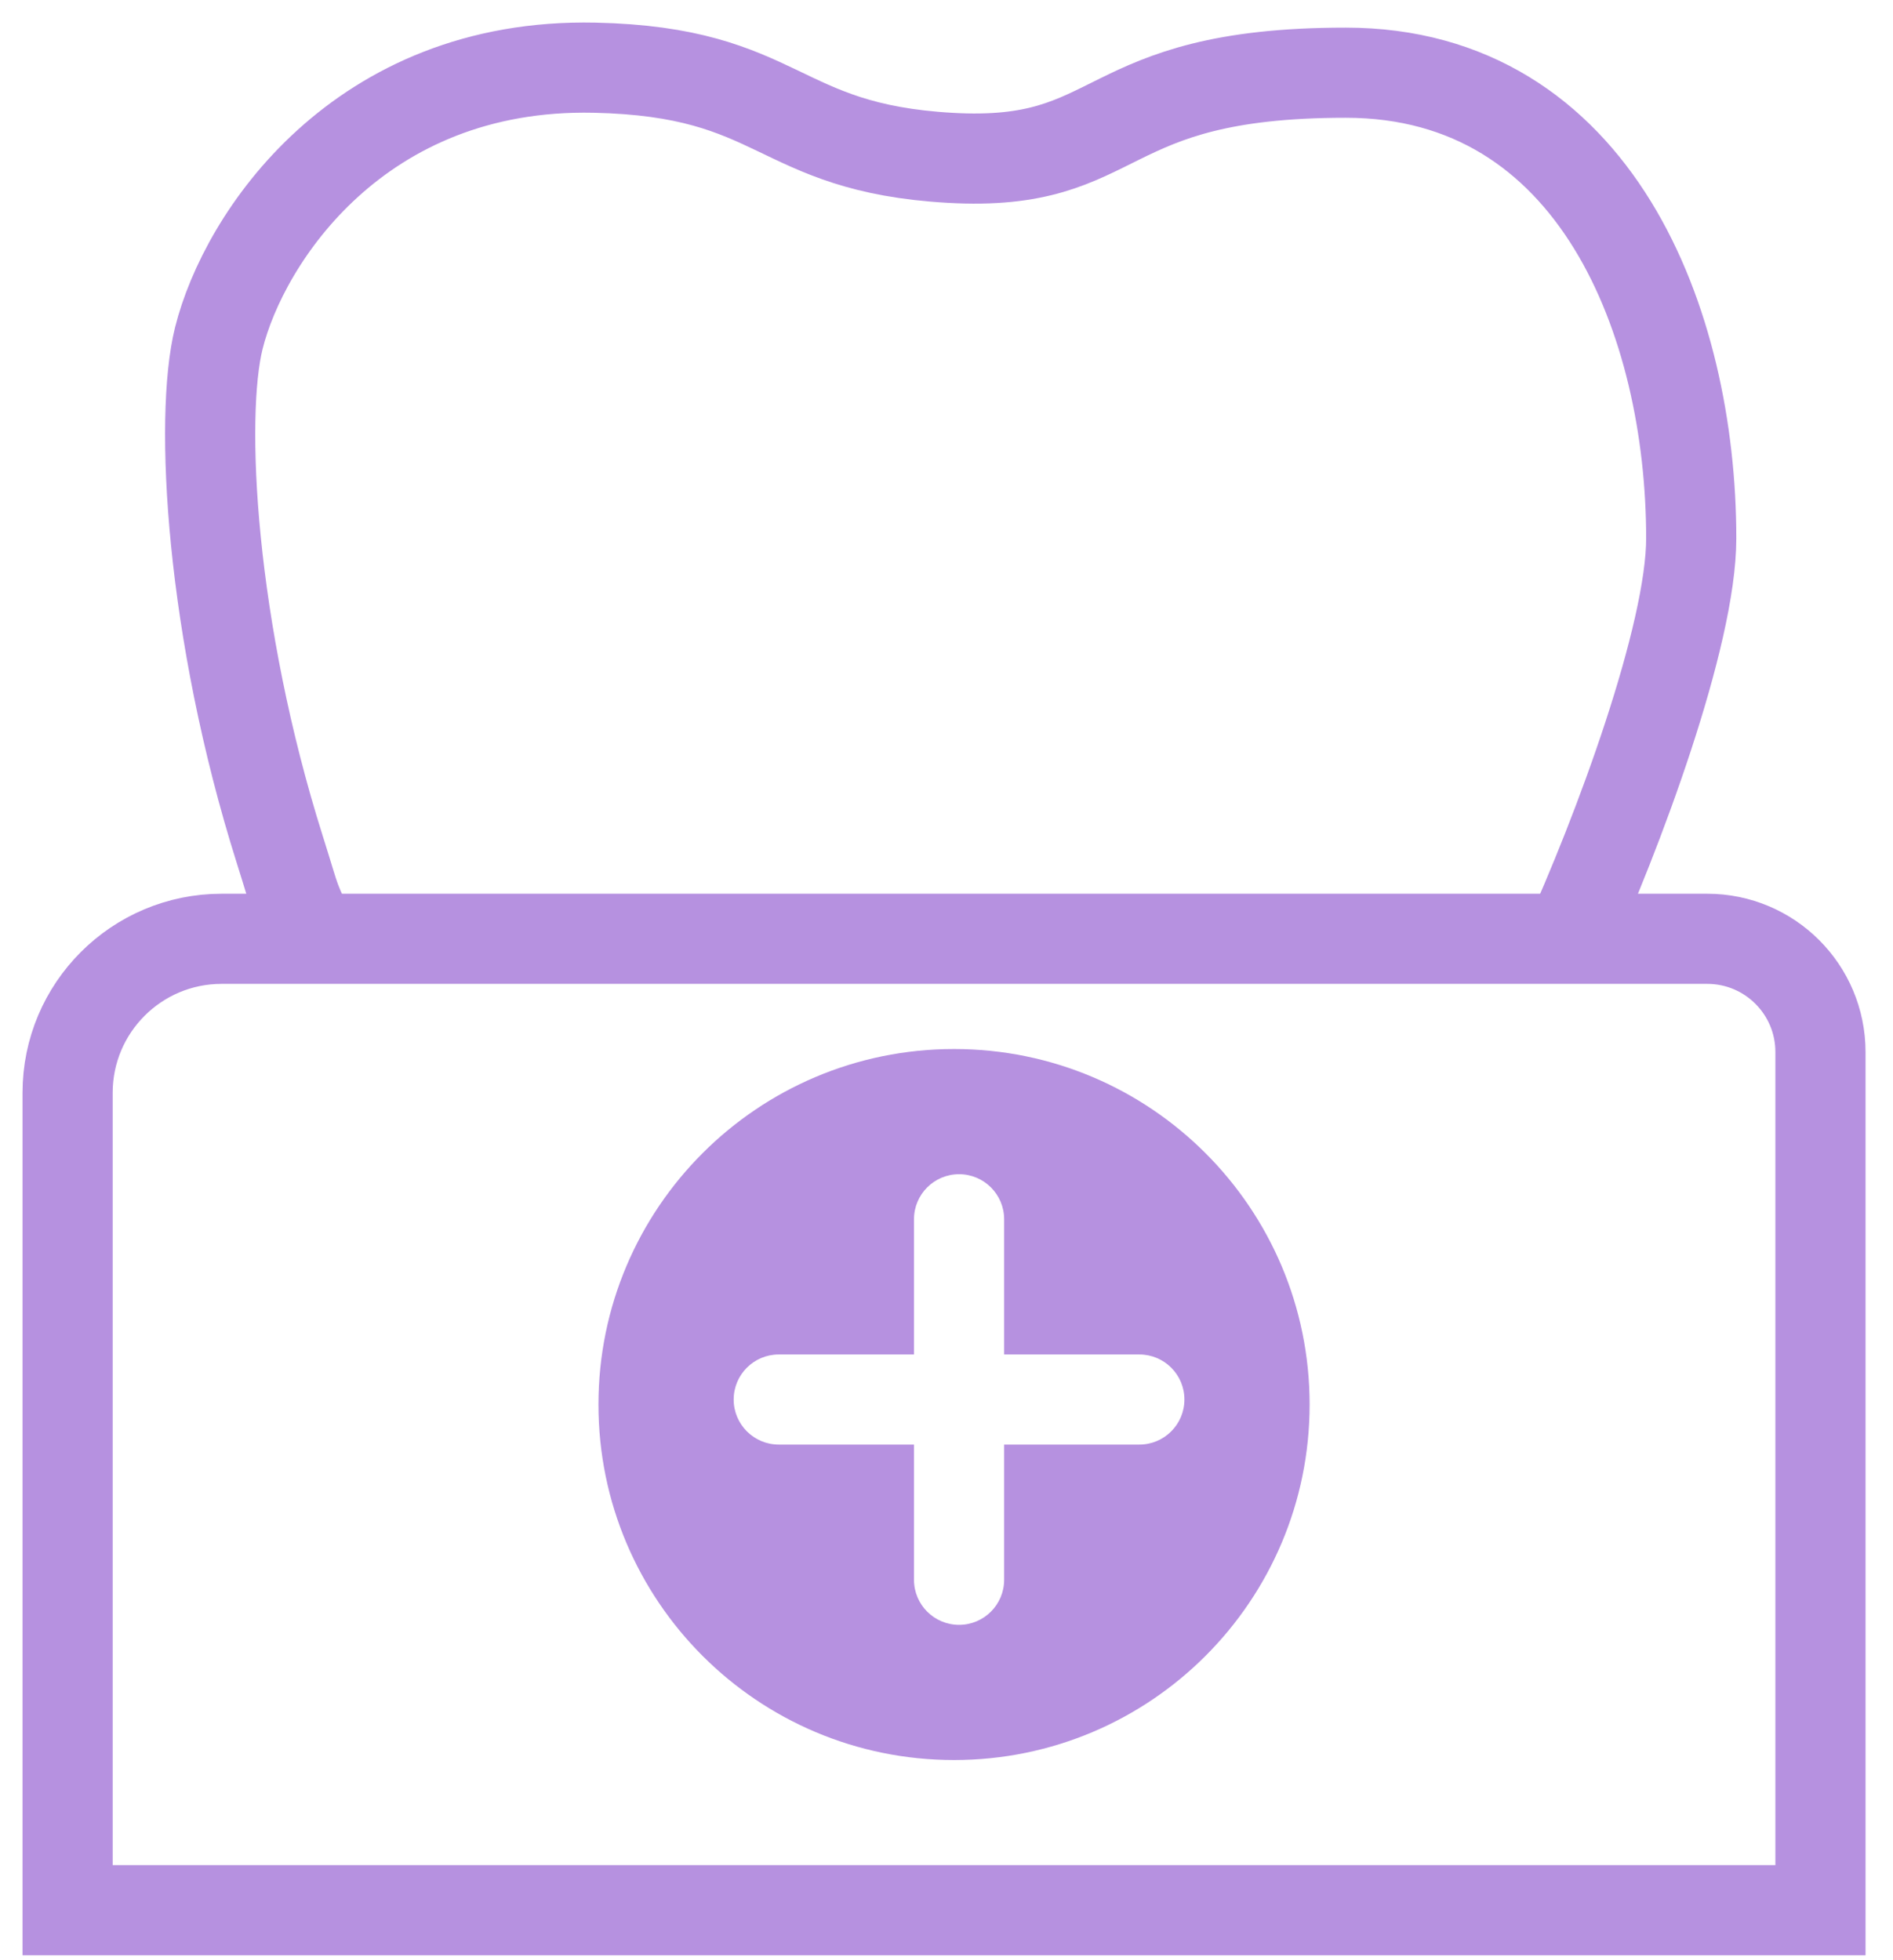
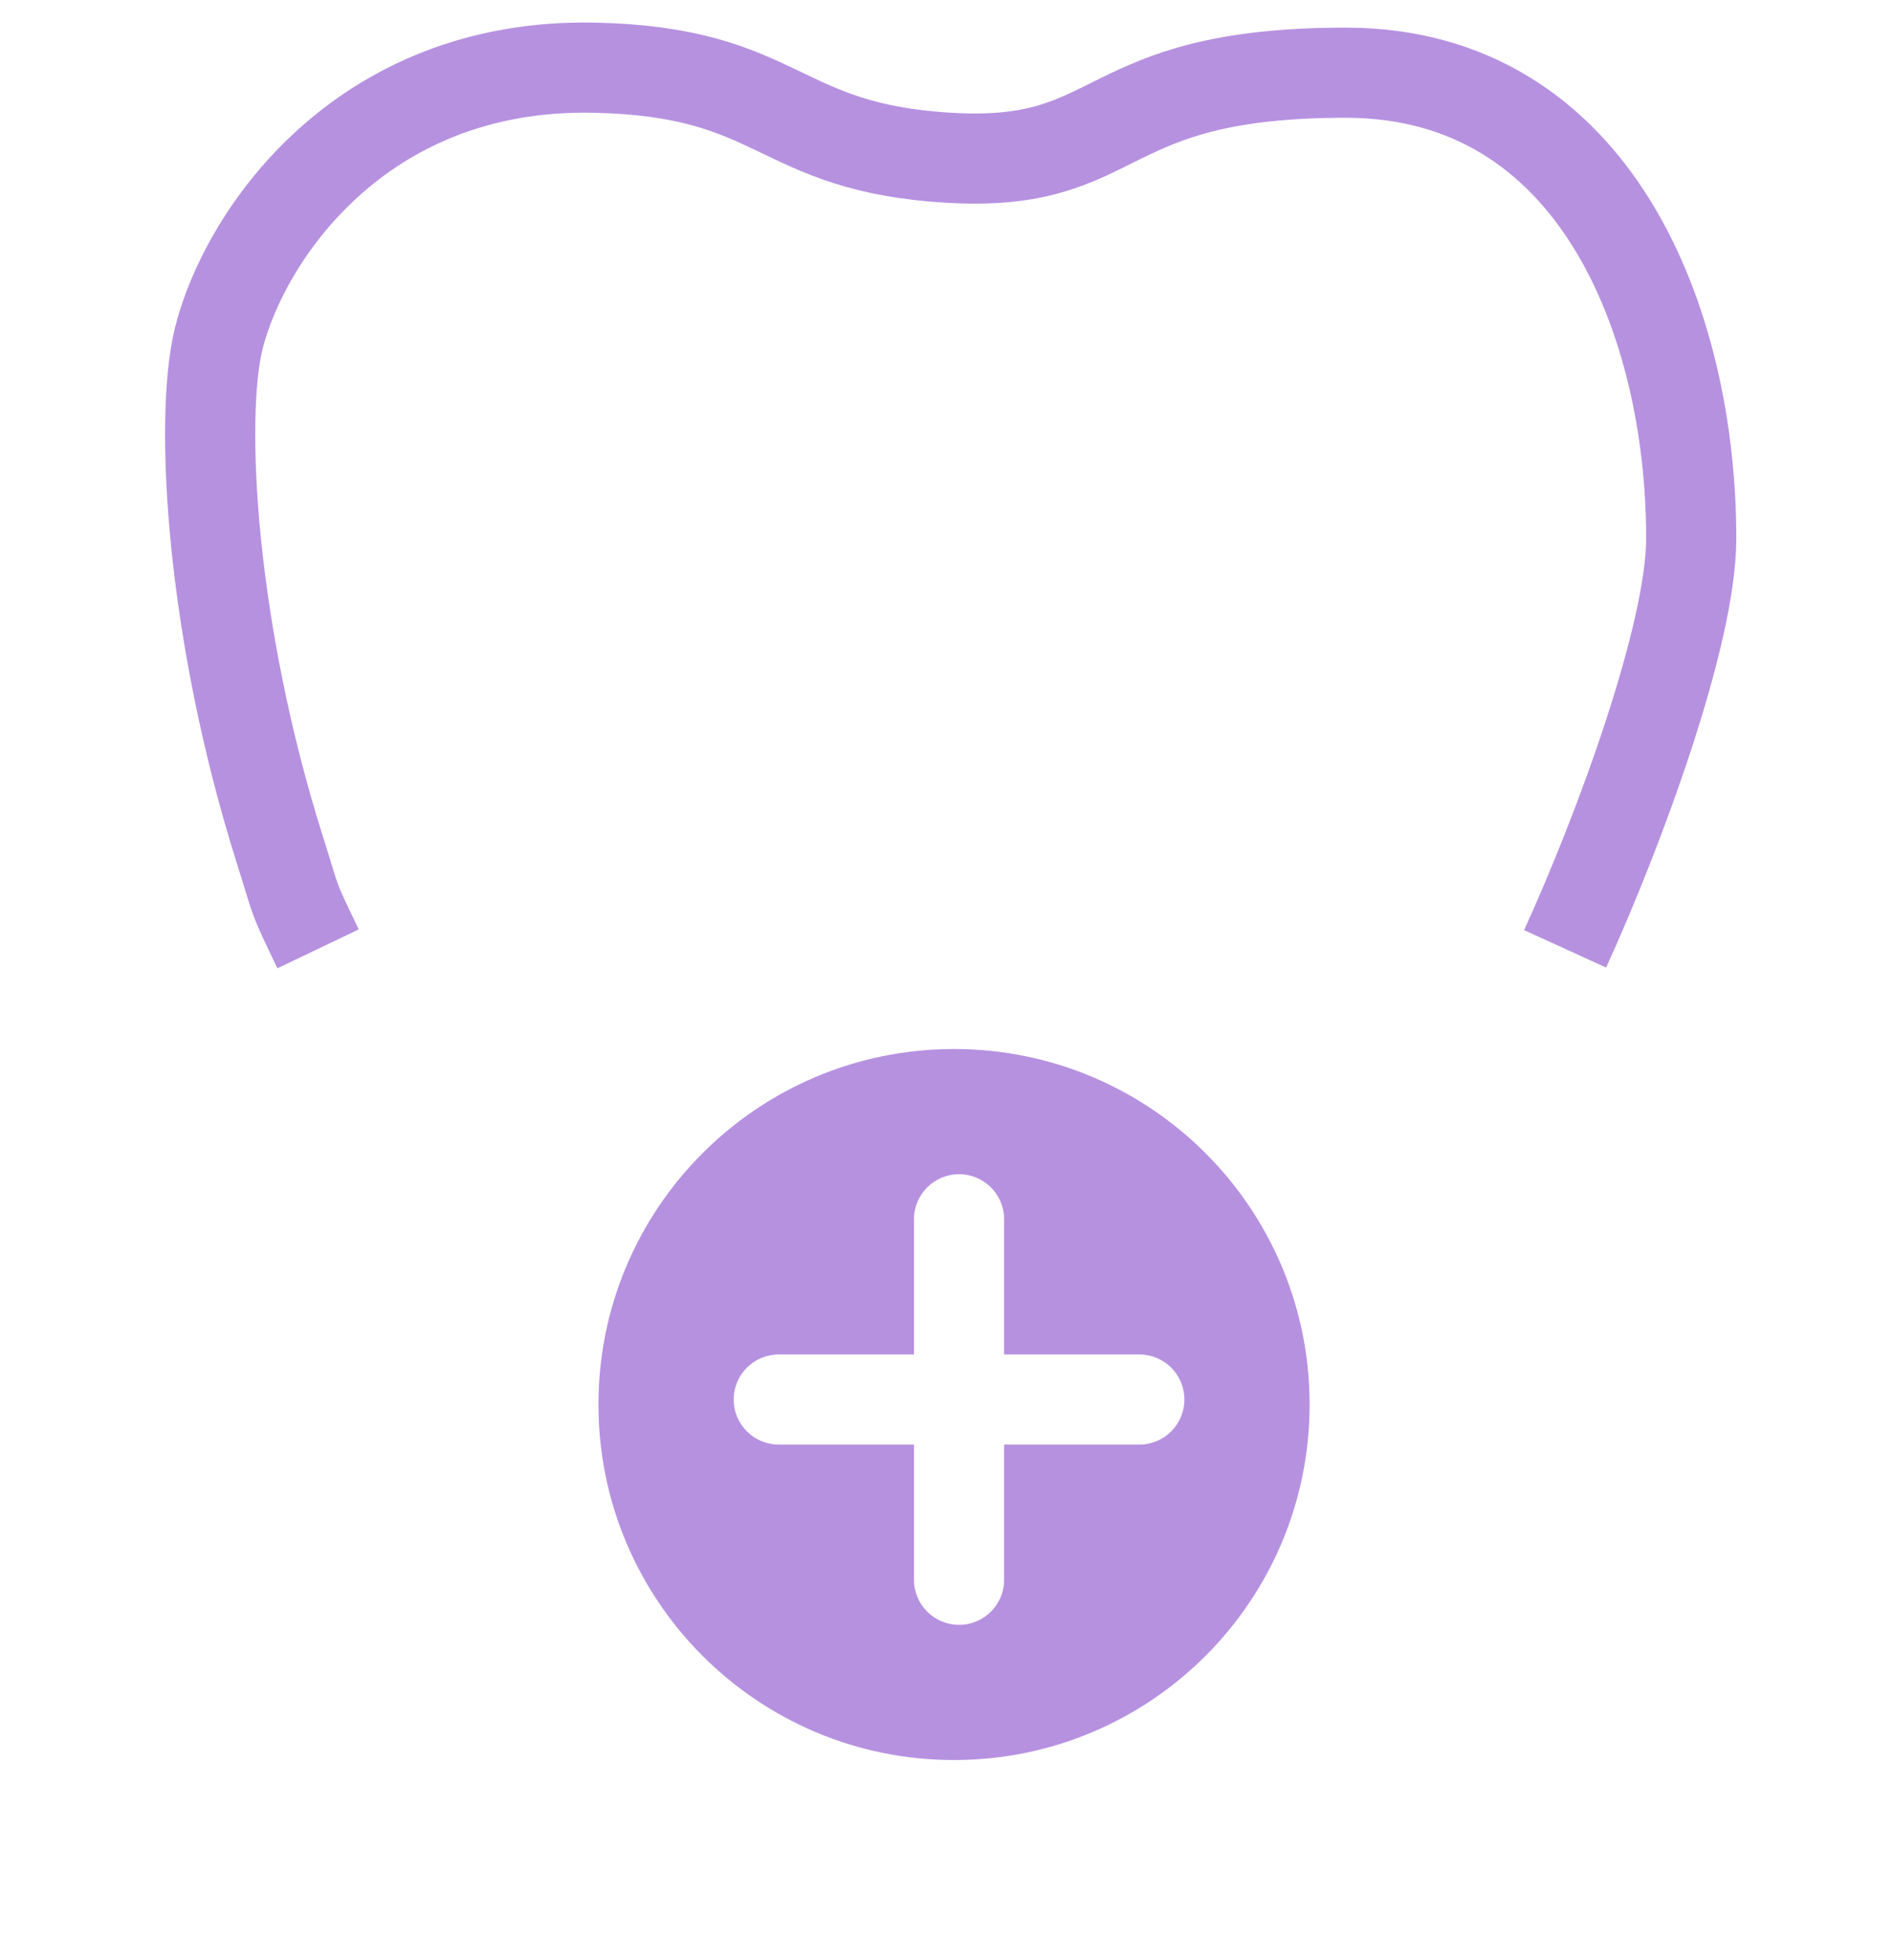
<svg xmlns="http://www.w3.org/2000/svg" width="56" height="58" viewBox="0 0 56 58" fill="none">
  <path d="M9.409 28.075C8.604 26.392 8.825 26.871 8.278 25.142C6.227 18.652 5.889 12.343 6.474 10.004C7.214 7.04 10.622 1.855 17.586 2.003C23.156 2.122 22.919 4.374 28.104 4.67C33.289 4.966 32.401 2.151 39.809 2.151C47.216 2.151 50.031 9.559 50.031 15.93C50.031 18.802 47.879 24.616 46.3 28.075" stroke="#B691E0" stroke-width="2.667" />
-   <path d="M20.089 27.778H6.556V27.778C4.04 27.778 2 29.818 2 32.334V56.52H53.854V31.128C53.854 29.278 52.355 27.778 50.505 27.778V27.778H15.935" stroke="#B691E0" stroke-width="2.667" />
  <path fill-rule="evenodd" clip-rule="evenodd" d="M28.223 52.077C34.033 52.077 38.742 47.368 38.742 41.558C38.742 35.749 34.033 31.039 28.223 31.039C22.414 31.039 17.704 35.749 17.704 41.558C17.704 47.368 22.414 52.077 28.223 52.077ZM28.372 34.743C29.108 34.743 29.705 35.34 29.705 36.076V40.077H33.705C34.441 40.077 35.038 40.673 35.038 41.41C35.038 42.146 34.441 42.743 33.705 42.743H29.705V46.743C29.705 47.48 29.108 48.077 28.372 48.077C27.635 48.077 27.038 47.48 27.038 46.743V42.743H23.038C22.302 42.743 21.704 42.146 21.704 41.41C21.704 40.673 22.302 40.077 23.038 40.077H27.038V36.076C27.038 35.34 27.635 34.743 28.372 34.743Z" fill="#B691E0" />
</svg>